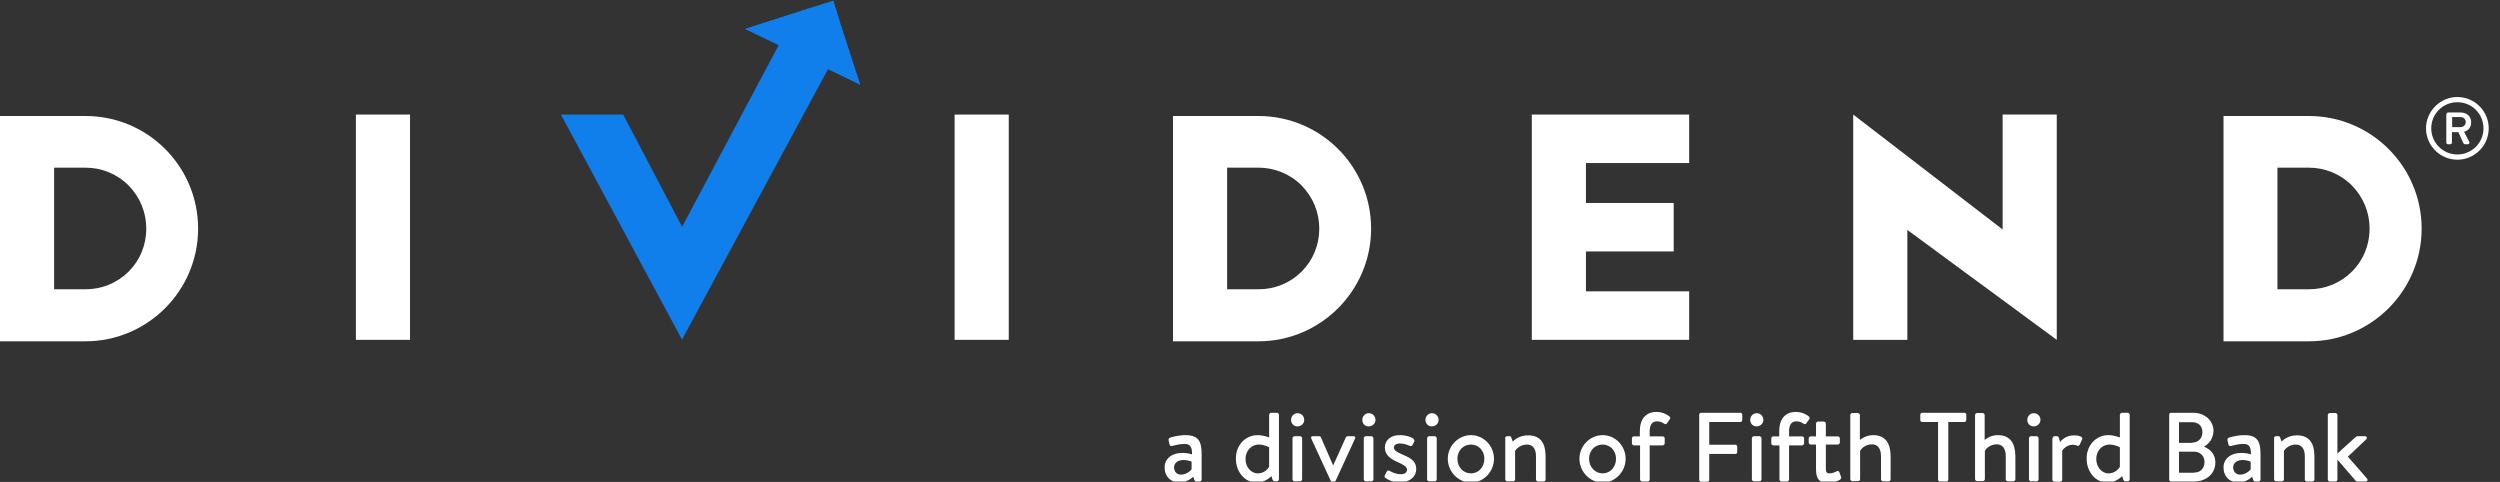
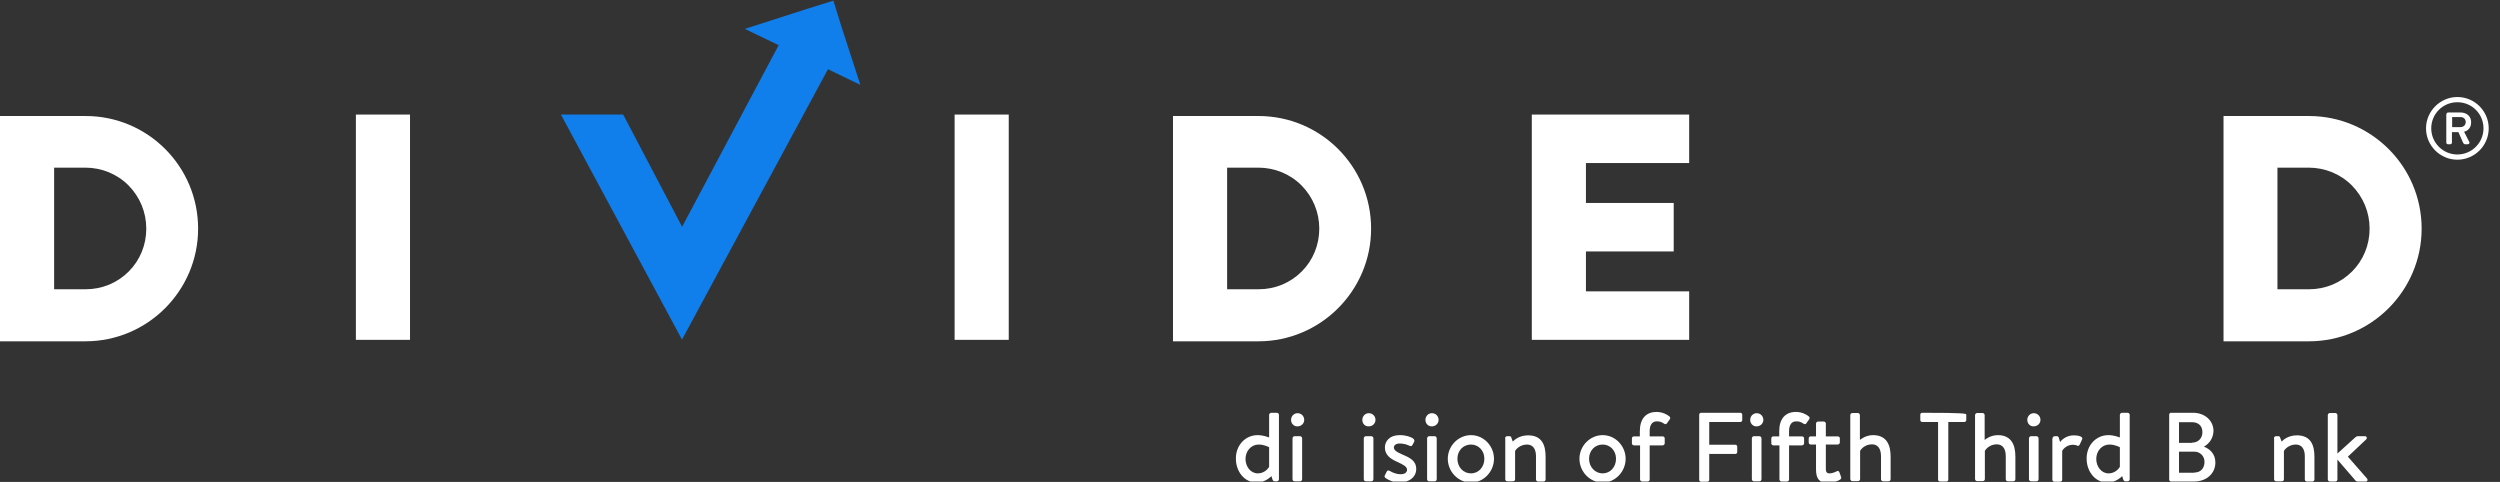
<svg xmlns="http://www.w3.org/2000/svg" width="913" height="176" viewBox="0 0 913 176" fill="none">
  <rect x="0" y="0" width="913" height="176" fill="#333333" stroke="none" />
  <g clip-path="url(#clip0_2904_19884)">
    <path d="M72.35 83.507C72.35 106.173 53.881 124.643 31.214 124.643H0.992H0V42.371H0.229H31.291C53.881 42.371 72.35 60.688 72.35 83.507ZM53.423 83.507C53.423 77.554 51.133 71.983 46.936 67.709C42.738 63.511 37.091 61.222 31.138 61.222H19.767V105.639H31.291C37.243 105.639 42.815 103.35 47.012 99.152C51.133 95.031 53.423 89.46 53.423 83.507Z" fill="white" />
    <path d="M149.737 41.838V124.109H129.971V41.838H149.737Z" fill="white" />
    <path d="M368.392 41.838V124.109H348.625V41.838H368.392Z" fill="white" />
    <path d="M500.727 83.507C500.727 106.173 482.258 124.643 459.591 124.643H429.369H428.377V42.371H428.606H459.591C482.258 42.371 500.727 60.688 500.727 83.507ZM481.8 83.507C481.8 77.554 479.51 71.983 475.313 67.709C471.115 63.511 465.468 61.222 459.515 61.222H448.144V105.639H459.668C465.62 105.639 471.192 103.35 475.389 99.152C479.51 95.031 481.8 89.46 481.8 83.507Z" fill="white" />
    <path d="M579.183 106.403H616.884V124.109H559.416V41.838H616.884V59.544H579.183V74.121H611.236V91.827H579.183V106.403Z" fill="white" />
-     <path d="M751.127 41.838V124.109L696.56 83.966V124.109H676.793V41.838L731.361 83.813V41.838H751.127Z" fill="white" />
    <path d="M884.381 83.507C884.381 106.173 865.912 124.643 843.246 124.643H813.023H812.031V42.371H812.26H843.246C865.836 42.371 884.381 60.688 884.381 83.507ZM865.378 83.507C865.378 77.554 863.088 71.983 858.891 67.709C854.693 63.511 849.046 61.222 843.093 61.222H831.721V105.639H843.246C849.198 105.639 854.77 103.35 858.967 99.152C863.088 95.031 865.378 89.46 865.378 83.507Z" fill="white" />
    <path d="M249.028 124.109L249.105 123.957L302.375 25.277L314.204 31.001L307.259 9.631L304.359 0.244L295.048 3.144L272 10.547L284.364 16.5L249.105 82.821L227.583 41.838H204.84L249.028 123.957V124.109Z" fill="#107EEB" />
    <path d="M897.431 35.428C903.766 35.428 908.879 40.617 908.879 46.876C908.879 53.21 903.689 58.323 897.431 58.323C891.173 58.323 885.983 53.21 885.983 46.876C885.983 40.617 891.173 35.428 897.431 35.428ZM897.431 56.415C902.697 56.415 906.971 52.142 906.971 46.876C906.971 41.609 902.774 37.336 897.431 37.336C892.165 37.336 887.891 41.533 887.891 46.876C887.891 52.142 892.165 56.415 897.431 56.415ZM893.463 41.686C893.463 41.381 893.692 41.075 894.073 41.075H898.576C900.56 41.075 902.468 42.22 902.468 44.662C902.468 47.028 900.789 47.944 899.873 48.097C900.484 49.318 901.171 50.615 901.781 51.836C902.01 52.218 901.705 52.676 901.247 52.676H900.179C899.95 52.676 899.721 52.447 899.568 52.218L897.813 48.249H895.447V52.065C895.447 52.37 895.218 52.676 894.836 52.676H893.997C893.615 52.676 893.386 52.37 893.386 52.065V41.686H893.463ZM898.576 46.418C899.721 46.418 900.484 45.578 900.484 44.586C900.484 43.517 899.721 42.754 898.576 42.754H895.523V46.418H898.576Z" fill="white" />
-     <path d="M431.964 165.399C433.719 165.399 435.322 165.933 435.322 165.933C435.398 163.339 434.711 162.118 432.651 162.118C430.743 162.118 428.911 162.652 427.995 162.881C427.461 162.957 427.156 162.652 427.08 162.194L426.774 160.82C426.698 160.21 426.927 159.981 427.309 159.828C427.614 159.752 429.98 158.912 433.032 158.912C438.375 158.912 438.833 162.117 438.833 166.239V175.092C438.833 175.55 438.451 175.855 438.069 175.855H436.848C436.543 175.855 436.314 175.702 436.161 175.244L435.78 174.1C434.864 174.939 433.261 176.16 430.667 176.16C427.537 176.16 425.324 174.1 425.324 170.665C425.324 167.689 427.69 165.399 431.964 165.399ZM431.353 173.336C433.032 173.336 434.711 172.115 435.169 171.352V168.605C434.94 168.452 433.643 167.994 432.193 167.994C430.285 167.994 428.759 168.986 428.759 170.741C428.835 172.192 429.674 173.336 431.353 173.336Z" fill="white" />
    <path d="M459.286 158.912C461.423 158.912 463.102 159.675 463.484 159.752V151.509C463.484 151.128 463.865 150.746 464.247 150.746H466.307C466.765 150.746 467.071 151.128 467.071 151.509V175.015C467.071 175.473 466.689 175.779 466.307 175.779H465.468C465.086 175.779 464.857 175.473 464.705 175.092L464.323 173.871C464.323 173.871 462.186 176.237 458.904 176.237C454.554 176.237 451.349 172.268 451.349 167.536C451.273 162.728 454.707 158.912 459.286 158.912ZM459.362 172.879C461.881 172.879 463.331 170.894 463.484 170.436V163.339C463.484 163.339 461.805 162.347 459.668 162.347C456.92 162.347 454.86 164.712 454.86 167.613C454.86 170.36 456.691 172.879 459.362 172.879Z" fill="white" />
    <path d="M471.496 153.341C471.496 151.967 472.565 150.898 473.862 150.898C475.236 150.898 476.304 151.967 476.304 153.341C476.304 154.638 475.236 155.707 473.862 155.707C472.565 155.783 471.496 154.714 471.496 153.341ZM472.03 160.057C472.03 159.675 472.412 159.293 472.794 159.293H474.778C475.159 159.293 475.541 159.675 475.541 160.057V175.015C475.541 175.473 475.159 175.778 474.778 175.778H472.794C472.336 175.778 472.03 175.397 472.03 175.015V160.057Z" fill="white" />
-     <path d="M478.899 160.211C478.594 159.677 478.899 159.295 479.51 159.295H481.723C482.104 159.295 482.333 159.448 482.41 159.753L486.836 169.903H486.913L491.492 159.753C491.721 159.295 492.102 159.295 492.636 159.295H494.239C494.85 159.295 495.155 159.753 494.85 160.211L487.676 175.78C487.599 176.009 487.37 176.238 486.989 176.238H486.76C486.378 176.238 486.149 176.009 486.073 175.78L478.899 160.211Z" fill="white" />
    <path d="M497.521 153.341C497.521 151.967 498.59 150.898 499.887 150.898C501.261 150.898 502.33 151.967 502.33 153.341C502.33 154.638 501.261 155.707 499.887 155.707C498.514 155.783 497.521 154.714 497.521 153.341ZM498.056 160.057C498.056 159.675 498.437 159.293 498.819 159.293H500.803C501.185 159.293 501.566 159.675 501.566 160.057V175.015C501.566 175.473 501.185 175.778 500.803 175.778H498.819C498.361 175.778 498.056 175.397 498.056 175.015V160.057Z" fill="white" />
    <path d="M505.991 174.557C505.762 174.405 505.534 174.023 505.686 173.718L506.449 172.192C506.602 171.81 507.06 171.734 507.518 171.963C508.51 172.497 509.655 173.184 511.639 173.184C513.013 173.184 513.852 172.497 513.852 171.581C513.852 170.436 512.631 169.749 510.265 168.681C507.747 167.536 505.762 166.162 505.762 163.415C505.762 161.354 507.213 158.912 511.257 158.912C513.547 158.912 515.302 159.599 516.066 160.133C516.447 160.438 516.676 160.896 516.447 161.354L515.837 162.499C515.608 163.033 515.073 162.957 514.768 162.804C513.623 162.27 512.479 161.965 511.181 161.965C509.731 161.965 509.044 162.652 509.044 163.415C509.044 164.483 510.265 165.17 511.868 165.857C514.921 167.155 517.21 168.223 517.21 171.352C517.21 173.947 514.997 176.16 511.257 176.16C508.815 176.236 506.907 175.244 505.991 174.557Z" fill="white" />
    <path d="M520.57 153.341C520.57 151.967 521.639 150.898 522.936 150.898C524.31 150.898 525.378 151.967 525.378 153.341C525.378 154.638 524.31 155.707 522.936 155.707C521.639 155.783 520.57 154.714 520.57 153.341ZM521.181 160.057C521.181 159.675 521.562 159.293 521.944 159.293H523.928C524.31 159.293 524.692 159.675 524.692 160.057V175.015C524.692 175.473 524.31 175.778 523.928 175.778H521.944C521.486 175.778 521.181 175.397 521.181 175.015V160.057Z" fill="white" />
    <path d="M537.208 158.912C541.863 158.912 545.603 162.881 545.603 167.536C545.603 172.268 541.787 176.236 537.208 176.236C532.552 176.236 528.736 172.268 528.736 167.536C528.736 162.881 532.552 158.912 537.208 158.912ZM537.208 172.878C539.955 172.878 542.092 170.589 542.092 167.536C542.092 164.56 539.955 162.346 537.208 162.346C534.384 162.346 532.247 164.56 532.247 167.536C532.247 170.589 534.384 172.878 537.208 172.878Z" fill="white" />
    <path d="M549.648 160.057C549.648 159.675 550.03 159.294 550.412 159.294H551.251C551.633 159.294 551.862 159.446 551.938 159.828L552.472 161.278C552.854 160.82 554.762 158.988 558.043 158.988C563.081 158.988 564.454 162.499 564.454 166.773V175.092C564.454 175.549 564.073 175.855 563.691 175.855H561.707C561.249 175.855 560.944 175.473 560.944 175.092V166.62C560.944 163.949 559.799 162.346 557.662 162.346C555.067 162.346 553.541 164.178 553.312 164.712V175.015C553.312 175.549 553.006 175.778 552.32 175.778H550.488C550.03 175.778 549.725 175.397 549.725 175.015V160.057H549.648Z" fill="white" />
    <path d="M585.288 158.912C589.943 158.912 593.683 162.881 593.683 167.536C593.683 172.268 589.867 176.236 585.288 176.236C580.632 176.236 576.816 172.268 576.816 167.536C576.816 162.881 580.632 158.912 585.288 158.912ZM585.288 172.878C588.035 172.878 590.172 170.589 590.172 167.536C590.172 164.56 588.035 162.346 585.288 162.346C582.464 162.346 580.327 164.56 580.327 167.536C580.327 170.589 582.54 172.878 585.288 172.878Z" fill="white" />
    <path d="M598.873 162.652H596.736C596.278 162.652 595.973 162.271 595.973 161.889V160.134C595.973 159.676 596.278 159.371 596.736 159.371H598.873V157.463C598.873 153.036 601.01 150.441 604.978 150.441C607.191 150.441 608.947 151.434 609.71 152.12C610.015 152.349 610.015 152.807 609.863 153.036L608.794 154.563C608.565 154.944 608.184 155.021 607.726 154.715C606.81 154.105 606.123 153.876 605.055 153.876C603.223 153.876 602.46 155.402 602.46 157.463V159.371H607.191C607.649 159.371 607.955 159.676 607.955 160.134V161.889C607.955 162.271 607.573 162.652 607.191 162.652H602.46V175.092C602.46 175.55 602.078 175.856 601.697 175.856H599.712C599.331 175.856 598.949 175.474 598.949 175.092V162.652H598.873Z" fill="white" />
    <path d="M620.549 151.433C620.549 151.051 620.854 150.746 621.236 150.746H635.584C635.965 150.746 636.27 151.051 636.27 151.433V153.417C636.27 153.799 635.965 154.104 635.584 154.104H624.212V162.423H633.752C634.134 162.423 634.439 162.728 634.439 163.11V165.094C634.439 165.476 634.134 165.781 633.752 165.781H624.212V175.244C624.212 175.626 623.907 175.931 623.525 175.931H621.236C620.854 175.931 620.549 175.626 620.549 175.244V151.433Z" fill="white" />
    <path d="M639.17 153.341C639.17 151.967 640.238 150.898 641.536 150.898C642.91 150.898 643.978 151.967 643.978 153.341C643.978 154.638 642.91 155.707 641.536 155.707C640.238 155.783 639.17 154.714 639.17 153.341ZM639.78 160.057C639.78 159.675 640.162 159.293 640.544 159.293H642.528C642.91 159.293 643.291 159.675 643.291 160.057V175.015C643.291 175.473 642.91 175.778 642.528 175.778H640.544C640.086 175.778 639.78 175.397 639.78 175.015V160.057Z" fill="white" />
    <path d="M649.777 162.652H647.64C647.182 162.652 646.877 162.271 646.877 161.889V160.134C646.877 159.676 647.182 159.371 647.64 159.371H649.777V157.463C649.777 153.036 651.914 150.441 655.883 150.441C658.096 150.441 659.851 151.434 660.614 152.12C660.92 152.349 660.92 152.807 660.767 153.036L659.699 154.563C659.47 154.944 659.088 155.021 658.63 154.715C657.714 154.105 657.027 153.876 655.959 153.876C654.127 153.876 653.364 155.402 653.364 157.463V159.371H658.096C658.554 159.371 658.859 159.676 658.859 160.134V161.889C658.859 162.271 658.477 162.652 658.096 162.652H653.364V175.092C653.364 175.55 652.982 175.856 652.601 175.856H650.617C650.235 175.856 649.853 175.474 649.853 175.092V162.652H649.777Z" fill="white" />
    <path d="M663.21 162.346H661.302C660.844 162.346 660.539 161.965 660.539 161.583V160.133C660.539 159.675 660.844 159.37 661.302 159.37H663.21V154.714C663.21 154.256 663.592 153.951 663.973 153.951H666.034C666.492 153.951 666.797 154.333 666.797 154.714V159.37H671.147C671.605 159.37 671.911 159.675 671.911 160.133V161.583C671.911 161.965 671.529 162.346 671.147 162.346H666.797V171.199C666.797 172.573 667.331 172.878 668.095 172.878C669.163 172.878 670.155 172.42 670.766 172.115C671.3 171.81 671.605 172.115 671.758 172.497L672.368 174.176C672.521 174.634 672.368 174.862 671.987 175.168C671.3 175.626 669.392 176.389 667.408 176.389C664.126 176.389 663.21 174.405 663.21 171.428V162.346Z" fill="white" />
    <path d="M675.725 151.585C675.725 151.204 676.106 150.822 676.488 150.822H678.472C678.854 150.822 679.235 151.204 679.235 151.585V160.667C679.617 160.362 681.448 158.912 684.043 158.912C688.775 158.912 690.454 162.194 690.454 166.697V175.015C690.454 175.473 690.073 175.778 689.691 175.778H687.707C687.249 175.778 686.943 175.397 686.943 175.015V166.62C686.943 163.873 685.799 162.27 683.662 162.27C681.143 162.27 679.693 163.949 679.312 164.636V174.939C679.312 175.397 679.006 175.702 678.472 175.702H676.488C676.03 175.702 675.725 175.321 675.725 174.939V151.585Z" fill="white" />
-     <path d="M707.856 154.104H701.98C701.598 154.104 701.293 153.799 701.293 153.417V151.433C701.293 151.051 701.598 150.746 701.98 150.746H717.396C717.778 150.746 718.083 151.051 718.083 151.433V153.417C718.083 153.799 717.778 154.104 717.396 154.104H711.52V175.168C711.52 175.55 711.214 175.855 710.833 175.855H708.467C708.085 175.855 707.78 175.55 707.78 175.168V154.104H707.856Z" fill="white" />
+     <path d="M707.856 154.104H701.98C701.598 154.104 701.293 153.799 701.293 153.417V151.433C701.293 151.051 701.598 150.746 701.98 150.746C717.778 150.746 718.083 151.051 718.083 151.433V153.417C718.083 153.799 717.778 154.104 717.396 154.104H711.52V175.168C711.52 175.55 711.214 175.855 710.833 175.855H708.467C708.085 175.855 707.78 175.55 707.78 175.168V154.104H707.856Z" fill="white" />
    <path d="M721.287 151.585C721.287 151.204 721.669 150.822 722.05 150.822H724.035C724.416 150.822 724.798 151.204 724.798 151.585V160.667C725.179 160.362 727.011 158.912 729.606 158.912C734.338 158.912 736.017 162.194 736.017 166.697V175.015C736.017 175.473 735.635 175.778 735.253 175.778H733.269C732.811 175.778 732.506 175.397 732.506 175.015V166.62C732.506 163.873 731.361 162.27 729.224 162.27C726.706 162.27 725.256 163.949 724.874 164.636V174.939C724.874 175.397 724.569 175.702 724.035 175.702H722.05C721.592 175.702 721.287 175.321 721.287 174.939V151.585Z" fill="white" />
    <path d="M740.367 153.341C740.367 151.967 741.436 150.898 742.733 150.898C744.107 150.898 745.175 151.967 745.175 153.341C745.175 154.638 744.107 155.707 742.733 155.707C741.436 155.783 740.367 154.714 740.367 153.341ZM740.978 160.057C740.978 159.675 741.359 159.293 741.741 159.293H743.725C744.107 159.293 744.488 159.675 744.488 160.057V175.015C744.488 175.473 744.107 175.778 743.725 175.778H741.741C741.283 175.778 740.978 175.397 740.978 175.015V160.057Z" fill="white" />
    <path d="M749.602 160.057C749.602 159.675 749.983 159.294 750.365 159.294H751.204C751.51 159.294 751.815 159.523 751.891 159.904L752.349 161.43C752.654 160.973 754.334 158.988 757.386 158.988C758.989 158.988 760.973 159.446 760.363 160.515L759.523 162.346C759.294 162.804 758.913 162.957 758.531 162.728C758.302 162.575 757.539 162.423 757.005 162.423C754.562 162.423 753.265 164.331 753.112 164.636V175.168C753.112 175.855 752.654 175.931 751.968 175.931H750.289C749.831 175.931 749.525 175.549 749.525 175.168V160.057H749.602Z" fill="white" />
    <path d="M769.979 158.912C772.116 158.912 773.795 159.675 774.177 159.752V151.509C774.177 151.128 774.559 150.746 774.94 150.746H777.001C777.459 150.746 777.764 151.128 777.764 151.509V175.015C777.764 175.473 777.382 175.779 777.001 175.779H776.161C775.78 175.779 775.551 175.473 775.398 175.092L775.016 173.871C775.016 173.871 772.88 176.237 769.598 176.237C765.248 176.237 762.042 172.268 762.042 167.536C761.966 162.728 765.4 158.912 769.979 158.912ZM770.056 172.879C772.574 172.879 774.024 170.894 774.177 170.436V163.339C774.177 163.339 772.498 162.347 770.361 162.347C767.614 162.347 765.553 164.712 765.553 167.613C765.553 170.36 767.385 172.879 770.056 172.879Z" fill="white" />
    <path d="M804.856 163.11C806.993 163.949 809.054 165.705 809.054 168.91C809.054 172.955 805.772 175.855 801.269 175.855H792.874C792.493 175.855 792.188 175.55 792.188 175.168V151.433C792.188 151.051 792.493 150.746 792.874 150.746H800.888C805.238 150.746 808.367 153.646 808.367 157.386C808.291 160.057 806.764 162.118 804.856 163.11ZM801.346 172.573C803.788 172.573 805.085 170.894 805.085 168.681C805.085 166.468 803.406 164.941 801.346 164.941H795.774V172.65H801.346V172.573ZM800.506 161.66C802.796 161.66 804.322 160.057 804.322 157.844C804.322 155.478 802.796 154.18 800.506 154.18H795.774V161.736H800.506V161.66Z" fill="white" />
-     <path d="M818.671 165.399C820.426 165.399 822.029 165.933 822.029 165.933C822.105 163.339 821.418 162.118 819.358 162.118C817.45 162.118 815.618 162.652 814.702 162.881C814.168 162.957 813.863 162.652 813.787 162.194L813.481 160.82C813.405 160.21 813.634 159.981 814.016 159.828C814.321 159.752 816.687 158.912 819.739 158.912C825.082 158.912 825.54 162.117 825.54 166.239V175.092C825.54 175.55 825.158 175.855 824.776 175.855H823.555C823.25 175.855 823.021 175.702 822.868 175.244L822.487 174.1C821.571 174.939 819.968 176.16 817.374 176.16C814.244 176.16 812.031 174.1 812.031 170.665C812.031 167.689 814.473 165.399 818.671 165.399ZM818.137 173.336C819.816 173.336 821.495 172.115 821.953 171.352V168.605C821.724 168.452 820.426 167.994 818.976 167.994C817.068 167.994 815.542 168.986 815.542 170.741C815.618 172.192 816.458 173.336 818.137 173.336Z" fill="white" />
    <path d="M830.424 160.057C830.424 159.675 830.805 159.294 831.187 159.294H832.027C832.408 159.294 832.637 159.446 832.713 159.828L833.248 161.278C833.629 160.82 835.537 158.988 838.819 158.988C843.856 158.988 845.23 162.499 845.23 166.773V175.092C845.23 175.549 844.848 175.855 844.466 175.855H842.482C842.024 175.855 841.719 175.473 841.719 175.092V166.62C841.719 163.949 840.574 162.346 838.437 162.346C835.842 162.346 834.316 164.178 834.087 164.712V175.015C834.087 175.549 833.782 175.778 833.095 175.778H831.263C830.805 175.778 830.5 175.397 830.5 175.015V160.057H830.424Z" fill="white" />
    <path d="M850.113 151.585C850.113 151.204 850.495 150.822 850.876 150.822H852.861C853.242 150.822 853.624 151.204 853.624 151.585V165.628L860.035 159.828C860.34 159.599 860.645 159.294 861.103 159.294H863.698C864.385 159.294 864.538 160.057 864.156 160.438L857.44 166.773L864.461 174.786C864.766 175.168 864.69 175.855 864.003 175.855H861.027C860.722 175.855 860.416 175.702 860.264 175.55L853.624 167.841V175.092C853.624 175.55 853.242 175.855 852.861 175.855H850.876C850.419 175.855 850.113 175.473 850.113 175.092V151.585Z" fill="white" />
  </g>
  <defs>
    <clipPath id="clip0_2904_19884">
      <rect width="913" height="175.609" fill="white" transform="translate(0 0.246)" />
    </clipPath>
  </defs>
</svg>